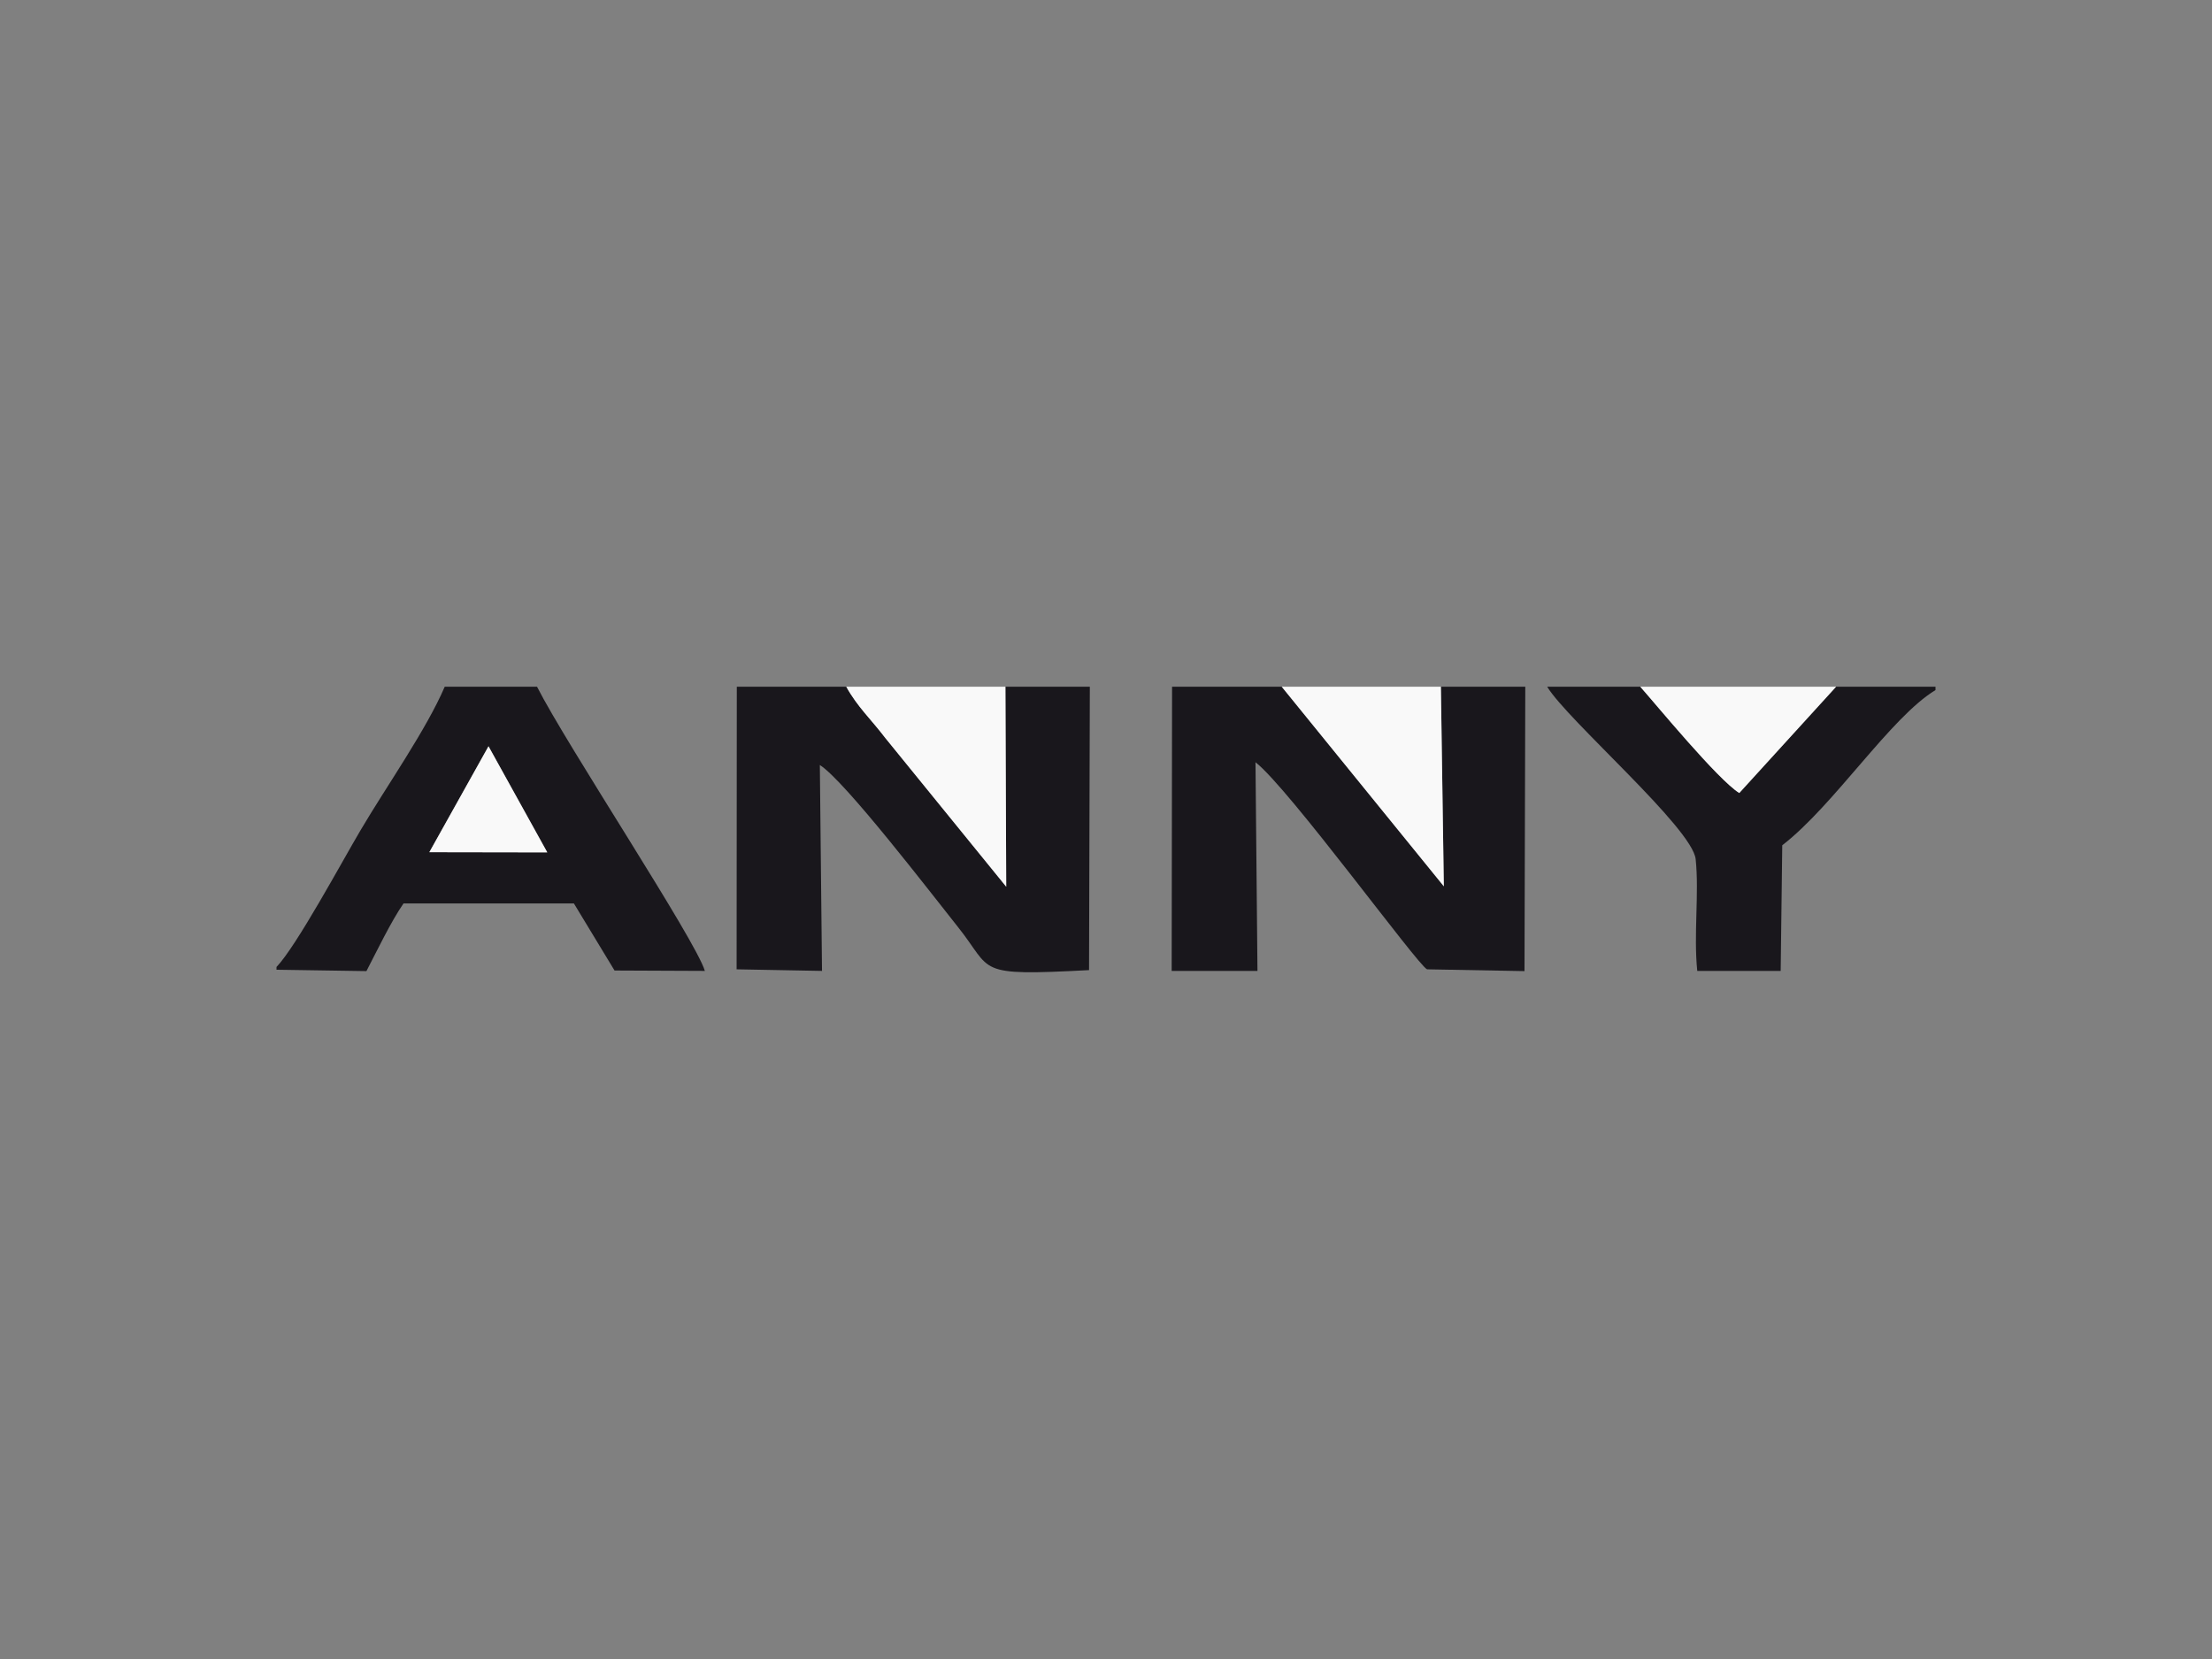
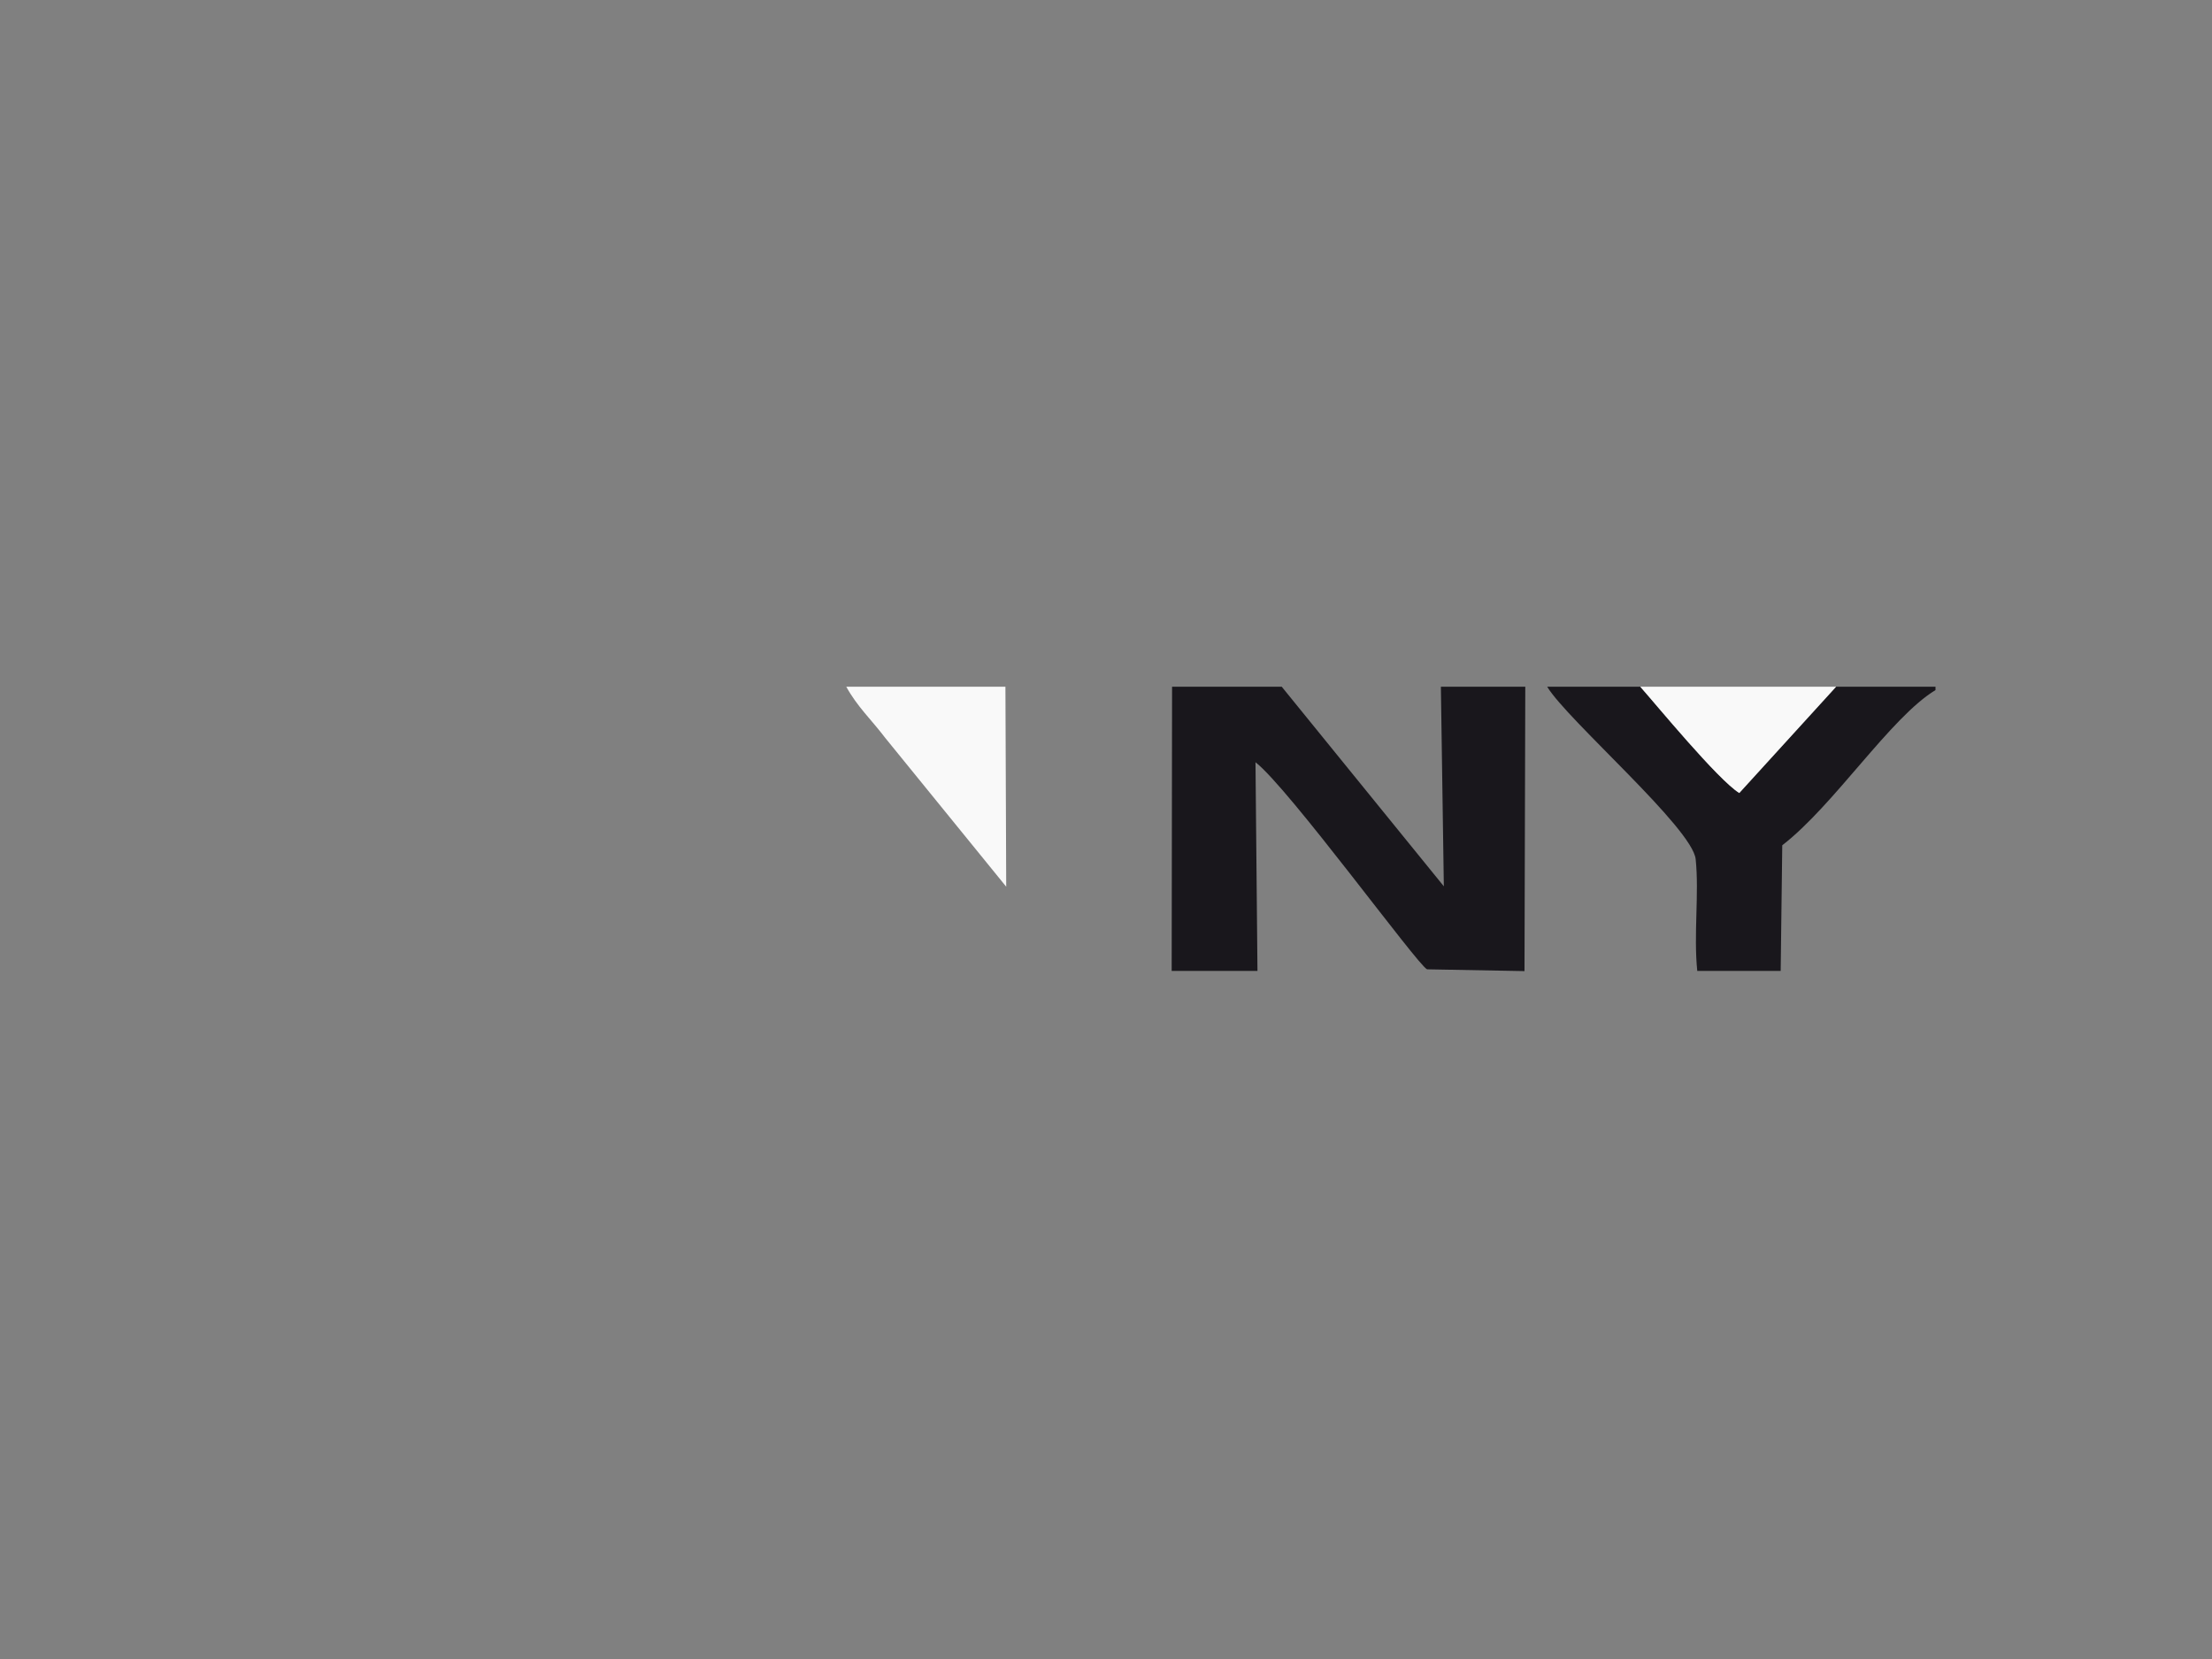
<svg xmlns="http://www.w3.org/2000/svg" xml:space="preserve" width="472px" height="354px" version="1.1" style="shape-rendering:geometricPrecision; text-rendering:geometricPrecision; image-rendering:optimizeQuality; fill-rule:evenodd; clip-rule:evenodd" viewBox="0 0 112.16 84.12">
  <rect x="0" y="0" width="112.16" height="84.12" fill="#808080" stroke="none" />
  <defs>
    <style type="text/css">
   
    .fil0 {fill:none}
    .fil1 {fill:#19171C}
    .fil2 {fill:#F9F9F9}
   
  </style>
  </defs>
  <g id="Vrstva_x0020_1">
-     <rect class="fil0" width="112.16" height="84.12" />
    <g id="_2626246189968">
      <path class="fil1" d="M77.34 34.82l-4.28 0 0.15 10.12 -8.22 -10.12 -5.56 0 -0.02 14.41 4.35 0 -0.1 -10.58c1.68,1.3 8.23,10.3 8.7,10.5l4.94 0.09 0.04 -14.42z" />
-       <path class="fil1" d="M55.26 34.82l-4.28 0 0.04 10.14 -6.13 -7.54c-0.73,-0.96 -1.41,-1.57 -1.98,-2.6l-5.55 0 -0.01 14.33 4.33 0.08 -0.11 -10.44c1.27,0.8 5.66,6.53 7,8.21 1.81,2.26 0.78,2.5 6.65,2.19l0.04 -14.37z" />
-       <path class="fil1" d="M24.77 37.84l2.98 5.38 -5.98 -0.01 3 -5.37zm-10.75 11.19l0 0.14 4.56 0.07c0.53,-1.02 1.26,-2.54 1.88,-3.43l8.64 0 2.06 3.4 4.58 0.02c-0.46,-1.56 -7.01,-11.45 -8.51,-14.41l-4.68 0c-0.94,2.19 -2.93,5.01 -4.27,7.28 -0.94,1.59 -3.25,5.88 -4.26,6.93z" />
      <path class="fil1" d="M98.14 34.99l0 -0.17 -5.04 0 -4.91 5.39c-1.09,-0.68 -4.22,-4.49 -5.02,-5.39l-4.72 0c1.02,1.69 7.38,7.18 7.53,8.75 0.18,1.75 -0.11,3.8 0.08,5.66l4.23 0 0.08 -6.37c2.63,-2.03 5.49,-6.49 7.77,-7.87z" />
      <path class="fil2" d="M50.98 34.82l-8.07 0c0.57,1.03 1.25,1.64 1.98,2.6l6.13 7.54 -0.04 -10.14z" />
-       <path class="fil2" d="M73.06 34.82l-8.07 0 8.22 10.12 -0.15 -10.12z" />
      <path class="fil2" d="M93.1 34.82l-9.93 0c0.8,0.9 3.93,4.71 5.02,5.39l4.91 -5.39z" />
-       <path class="fil2" d="M21.77 43.21l5.98 0.01 -2.98 -5.38 -3 5.37z" />
    </g>
  </g>
</svg>